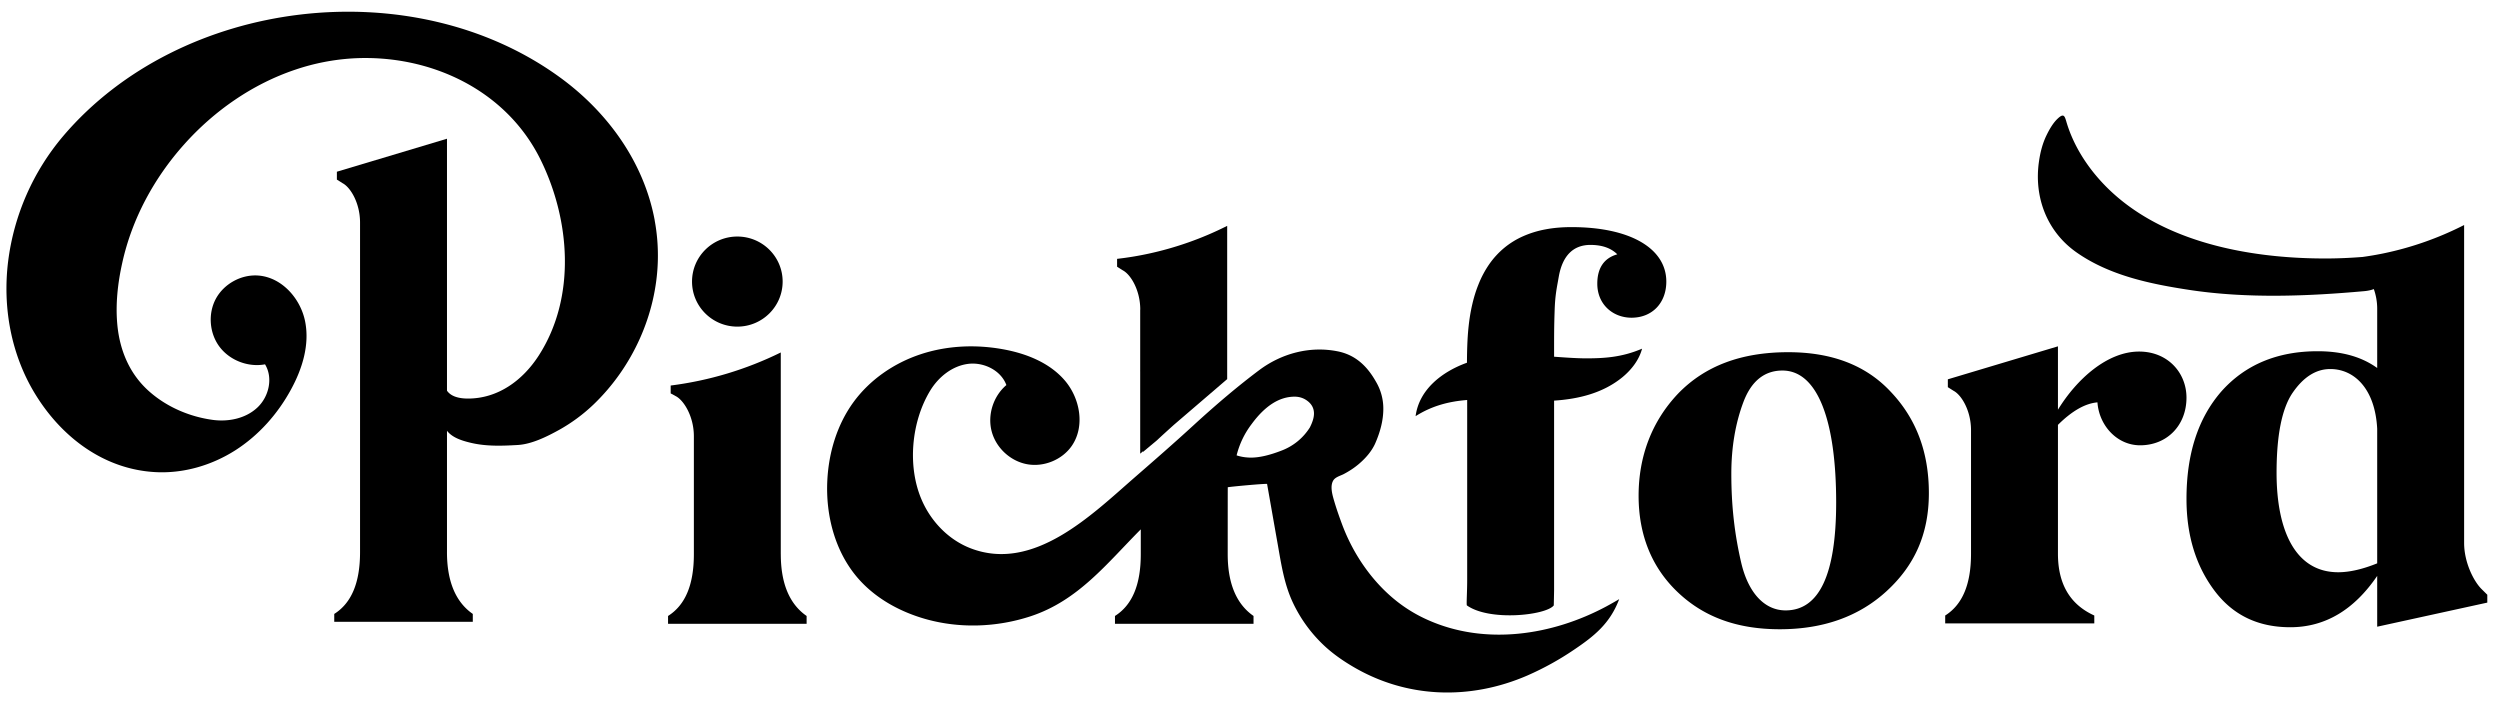
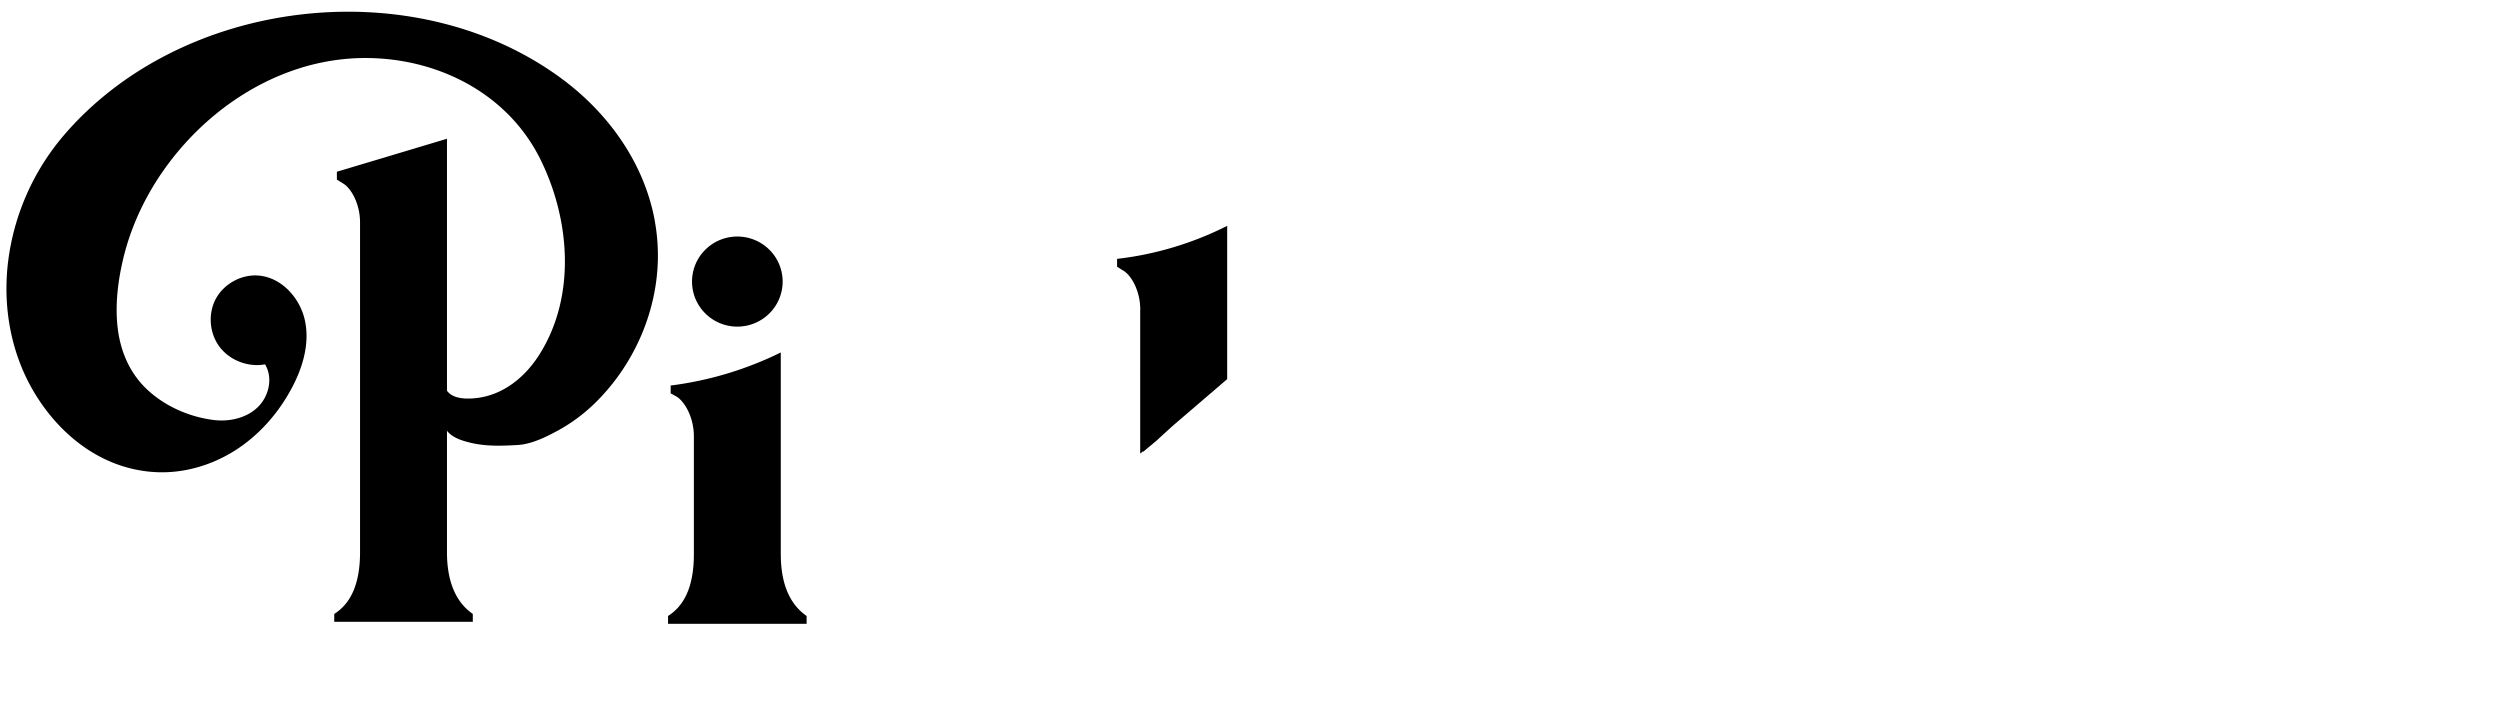
<svg xmlns="http://www.w3.org/2000/svg" width="213" height="60" fill="none">
-   <path fill="#000" fill-rule="evenodd" d="M201.298 21.892c-.991.078-1.984.124-2.981.13-6.878.033-14.98-1.478-19.659-6.972-1.128-1.322-2.048-2.873-2.558-4.53a4.127 4.127 0 0 1-.043-.143c-.147-.495-.223-.75-.726-.286-.415.38-.735.954-.976 1.45-.342.709-.533 1.479-.64 2.254-.421 2.99.668 5.906 3.165 7.68 2.827 2.002 6.351 2.727 9.717 3.235 4.853.73 9.975.535 14.851.095.313-.03.577-.09.801-.175.176.494.288 1.066.288 1.68v5.043c-1.302-.937-2.962-1.428-5.072-1.428-3.456 0-6.194 1.16-8.214 3.436-1.975 2.275-2.962 5.31-2.962 9.147 0 3.123.808 5.711 2.379 7.808 1.571 2.097 3.725 3.124 6.463 3.124 2.963 0 5.431-1.473 7.406-4.373v4.328l9.381-2.053v-.669l-.494-.49c-.673-.67-1.481-2.276-1.481-3.927V19.172a27.292 27.292 0 0 1-6.918 2.426c-.593.12-1.17.218-1.727.294Zm-2.756 9.55c2.02 0 3.815 1.651 3.995 5.087v11.467c-1.212.49-2.334.759-3.321.759-3.591 0-5.252-3.436-5.252-8.478 0-3.168.449-5.444 1.347-6.782.942-1.383 2.019-2.053 3.231-2.053Z" clip-rule="evenodd" />
-   <path fill="#000" d="M182.249 29.953c2.468 0 4.039 1.83 4.039 3.926 0 2.365-1.66 4.06-3.95 4.06-1.974 0-3.5-1.695-3.635-3.658-1.032.089-2.155.714-3.366 1.918v10.977c0 2.588 1.032 4.328 3.097 5.265v.67h-12.703v-.67c1.482-.937 2.2-2.677 2.2-5.265v-10.53c0-1.651-.808-2.99-1.481-3.347l-.494-.312v-.67l9.381-2.81v5.399c1.615-2.633 4.219-4.953 6.912-4.953ZM160.75 50.355c-2.379 2.186-5.431 3.257-9.112 3.257-3.68 0-6.508-1.07-8.707-3.168-2.2-2.097-3.322-4.863-3.322-8.21 0-3.346 1.122-6.336 3.367-8.7 2.289-2.365 5.386-3.526 9.38-3.526 3.726 0 6.643 1.116 8.753 3.392 2.154 2.275 3.231 5.13 3.231 8.611 0 3.48-1.212 6.158-3.59 8.344Zm-12.388-2.365c.583 2.454 1.93 4.016 3.77 4.016 2.873 0 4.309-3.079 4.309-9.192 0-6.96-1.571-11.244-4.578-11.244-1.526 0-2.648.892-3.322 2.677-.673 1.785-1.032 3.838-1.032 6.113 0 2.722.269 5.132.853 7.63Zm-15.953 2.214c0 .218-.028 1.383-.028 1.383v-.005c-.662.847-5.47 1.372-7.4 0-.031-.022-.02-.358-.005-.84.012-.378.028-.846.028-1.324V35.004l-.001-.925c-1.516.119-2.978.479-4.393 1.378v-.005c.299-2.263 2.244-3.78 4.375-4.548.002-.636.015-1.271.047-1.905.045-.86.134-1.718.297-2.56.146-.742.342-1.473.623-2.17a8.56 8.56 0 0 1 .942-1.774 7.067 7.067 0 0 1 1.268-1.377 6.926 6.926 0 0 1 1.588-.982 8.548 8.548 0 0 1 1.913-.591c.735-.14 1.481-.195 2.228-.195 5.027 0 8.079 1.829 8.079 4.64 0 1.83-1.212 3.079-2.963 3.079-1.571 0-2.917-1.116-2.917-2.9 0-1.34.583-2.187 1.705-2.5-.538-.535-1.301-.802-2.289-.802-1.481 0-2.378.937-2.693 2.677l-.079.443c-.139.768-.242 1.331-.28 2.502-.045 1.383-.045 2.008-.045 3.614v.29c.017 0 .033.002.05.003.891.064 1.761.127 2.587.136 1.565 0 3.086-.066 4.859-.825-.247.943-.887 1.78-1.667 2.426-1.653 1.358-3.734 1.863-5.829 2.001v16.07Z" />
-   <path fill="#000" d="M136.873 51.66c-4.646 2.493-10.368 3.352-15.272 1.138-.46-.206-.909-.44-1.341-.703-1.902-1.143-3.501-2.855-4.679-4.835a16.05 16.05 0 0 1-1.229-2.566c-.241-.647-.471-1.3-.667-1.963-.152-.519-.393-1.294-.09-1.796.174-.29.6-.396.875-.536.466-.245.909-.53 1.313-.875.628-.536 1.083-1.1 1.363-1.696.477-1.07.713-2.07.713-2.99a4.49 4.49 0 0 0-.629-2.32c-.774-1.372-1.789-2.303-3.304-2.593-2.323-.452-4.719.173-6.643 1.612-1.706 1.277-3.568 2.839-5.582 4.685-1.661 1.523-3.355 3-5.055 4.478-3.642 3.174-8.584 8.071-13.937 6.019-1.896-.726-3.405-2.304-4.197-4.167-1.217-2.85-.864-6.626.741-9.27.701-1.154 1.857-2.091 3.198-2.275 1.341-.184 2.828.535 3.293 1.801-1.11.943-1.621 2.527-1.256 3.932.364 1.406 1.588 2.55 3.024 2.812 1.43.262 2.996-.38 3.815-1.579 1.128-1.656.701-4.027-.6-5.55-1.302-1.522-3.294-2.309-5.274-2.666-2.34-.423-4.786-.317-7.041.436-2.256.752-4.298 2.158-5.695 4.071-1.397 1.919-2.104 4.278-2.227 6.643-.157 3.012.662 6.157 2.665 8.422 1.48 1.673 3.528 2.794 5.683 3.408 2.923.83 6.087.714 8.966-.229 4.061-1.333 6.508-4.512 9.391-7.407v2.114c0 2.588-.718 4.328-2.199 5.265v.67h11.805v-.67c-1.482-1.026-2.2-2.81-2.2-5.265 0 0 0-5.695.006-5.7.308-.062 3.338-.335 3.349-.279.309 1.74.612 3.48.92 5.215.298 1.695.55 3.358 1.291 4.92a12.047 12.047 0 0 0 2.682 3.664c.69.641 1.464 1.188 2.261 1.667 4.656 2.822 10.127 2.979 15.041.842a24.684 24.684 0 0 0 3.944-2.18c1.717-1.155 3.081-2.237 3.86-4.317-.359.212-.723.418-1.094.619l.012-.006Zm-25.276-15.237a4.884 4.884 0 0 1-2.412 1.968c-1.021.397-1.885.597-2.592.597-.432 0-.842-.061-1.234-.19a7.306 7.306 0 0 1 1.296-2.688c1.139-1.545 2.356-2.314 3.646-2.314.432 0 .814.133 1.151.407.331.273.499.613.499 1.032 0 .334-.118.73-.354 1.188Z" />
  <path fill="#000" d="M97.145 26.378v5.214h-.006s0 .023.006.034v7.027l.241-.206v.056l1.178-.982c.483-.452.966-.887 1.448-1.322l4.544-3.898V19.244a28.007 28.007 0 0 1-6.704 2.37 26.94 26.94 0 0 1-2.676.44v.67l.493.313c.674.357 1.482 1.695 1.482 3.346l-.006-.005ZM66.524 47.215c0 2.454.718 4.239 2.2 5.265v.67H56.918v-.67c1.481-.937 2.2-2.677 2.2-5.265v-10.04c0-1.65-.809-2.989-1.482-3.39l-.494-.268v-.67a29.649 29.649 0 0 0 9.38-2.817v17.185ZM62.82 27.828c2.133 0 3.861-1.718 3.861-3.838 0-2.119-1.728-3.837-3.86-3.837-2.132 0-3.86 1.718-3.86 3.837 0 2.12 1.728 3.838 3.86 3.838ZM38.083 47.042V11.82l-9.381 2.811v.67l.494.312c.673.357 1.48 1.695 1.48 3.346v28.083c0 2.588-.717 4.328-2.198 5.265v.67h11.804v-.67c-1.481-1.026-2.2-2.81-2.2-5.265Z" />
  <path fill="#000" d="M55.783 18.781c-.914-4.942-4.005-9.247-8.135-12.231C35.086-2.542 15.416-.188 5.39 11.586A20.45 20.45 0 0 0 .694 22.261C.212 26.15.93 30.171 2.978 33.54c2.238 3.681 5.868 6.47 10.312 6.687 2.373.117 4.757-.585 6.76-1.862 1.998-1.278 3.62-3.107 4.747-5.188.96-1.757 1.588-3.792 1.206-5.756-.376-1.963-1.97-3.781-3.978-3.943-1.453-.117-2.934.692-3.63 1.97-.69 1.276-.56 2.944.314 4.104.876 1.16 2.441 1.757 3.872 1.49.701 1.154.336 2.754-.651 3.68-.982.926-2.44 1.233-3.787 1.055-2.009-.268-3.99-1.122-5.504-2.494-1.61-1.46-2.424-3.424-2.637-5.56-.174-1.78.028-3.587.415-5.327.825-3.753 2.721-7.245 5.285-10.106 2.553-2.856 5.818-5.131 9.47-6.358a18.759 18.759 0 0 1 4.921-.96c6.514-.357 13 2.655 15.945 8.595 2.536 5.115 3.075 11.718-.123 16.705-1.37 2.136-3.484 3.686-6.043 3.686-.724 0-1.644-.156-1.93-.948-.213-.591-.095-1.233-.09-1.84v-.999h-.033v.112c-.017 1.199-.225 2.393-.202 3.592.01.786-.05 1.818.297 2.548.382.815 1.42 1.122 2.227 1.311 1.302.307 2.66.257 3.984.179 1.19-.073 2.474-.714 3.495-1.277a14.392 14.392 0 0 0 2.963-2.187c3.304-3.174 5.34-7.647 5.464-12.22a16.39 16.39 0 0 0-.27-3.458l.006.011Z" />
</svg>